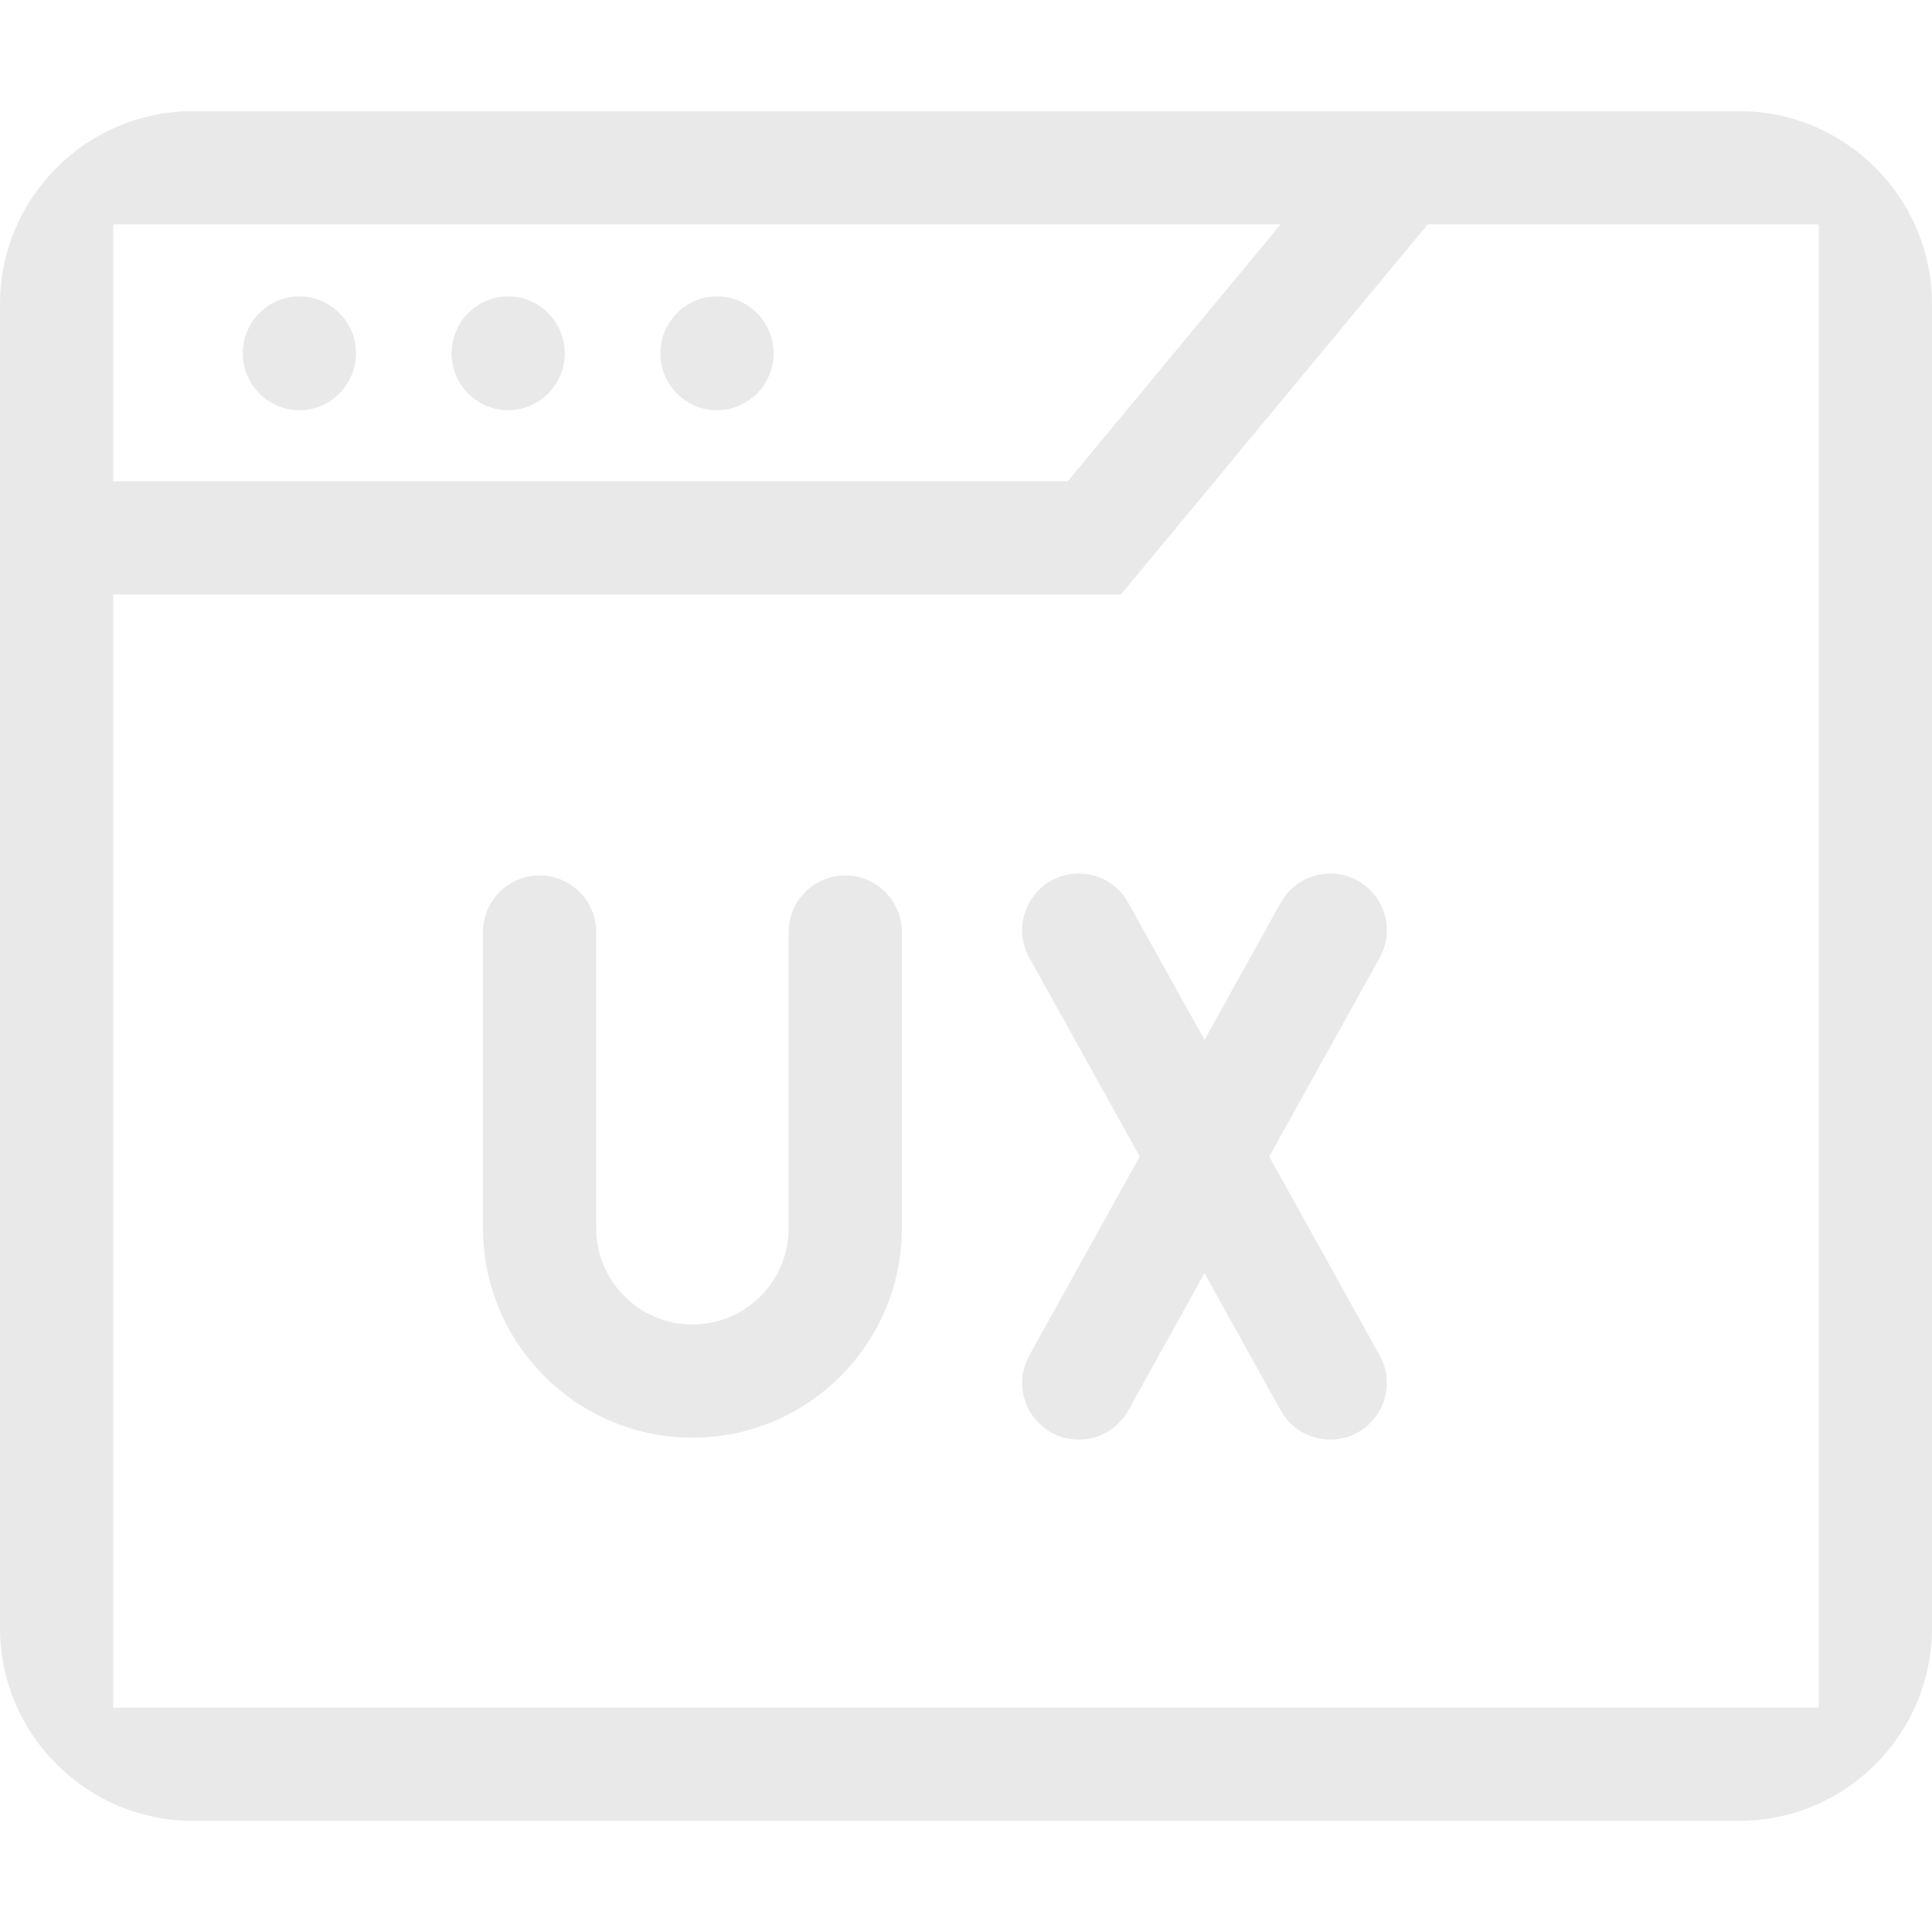
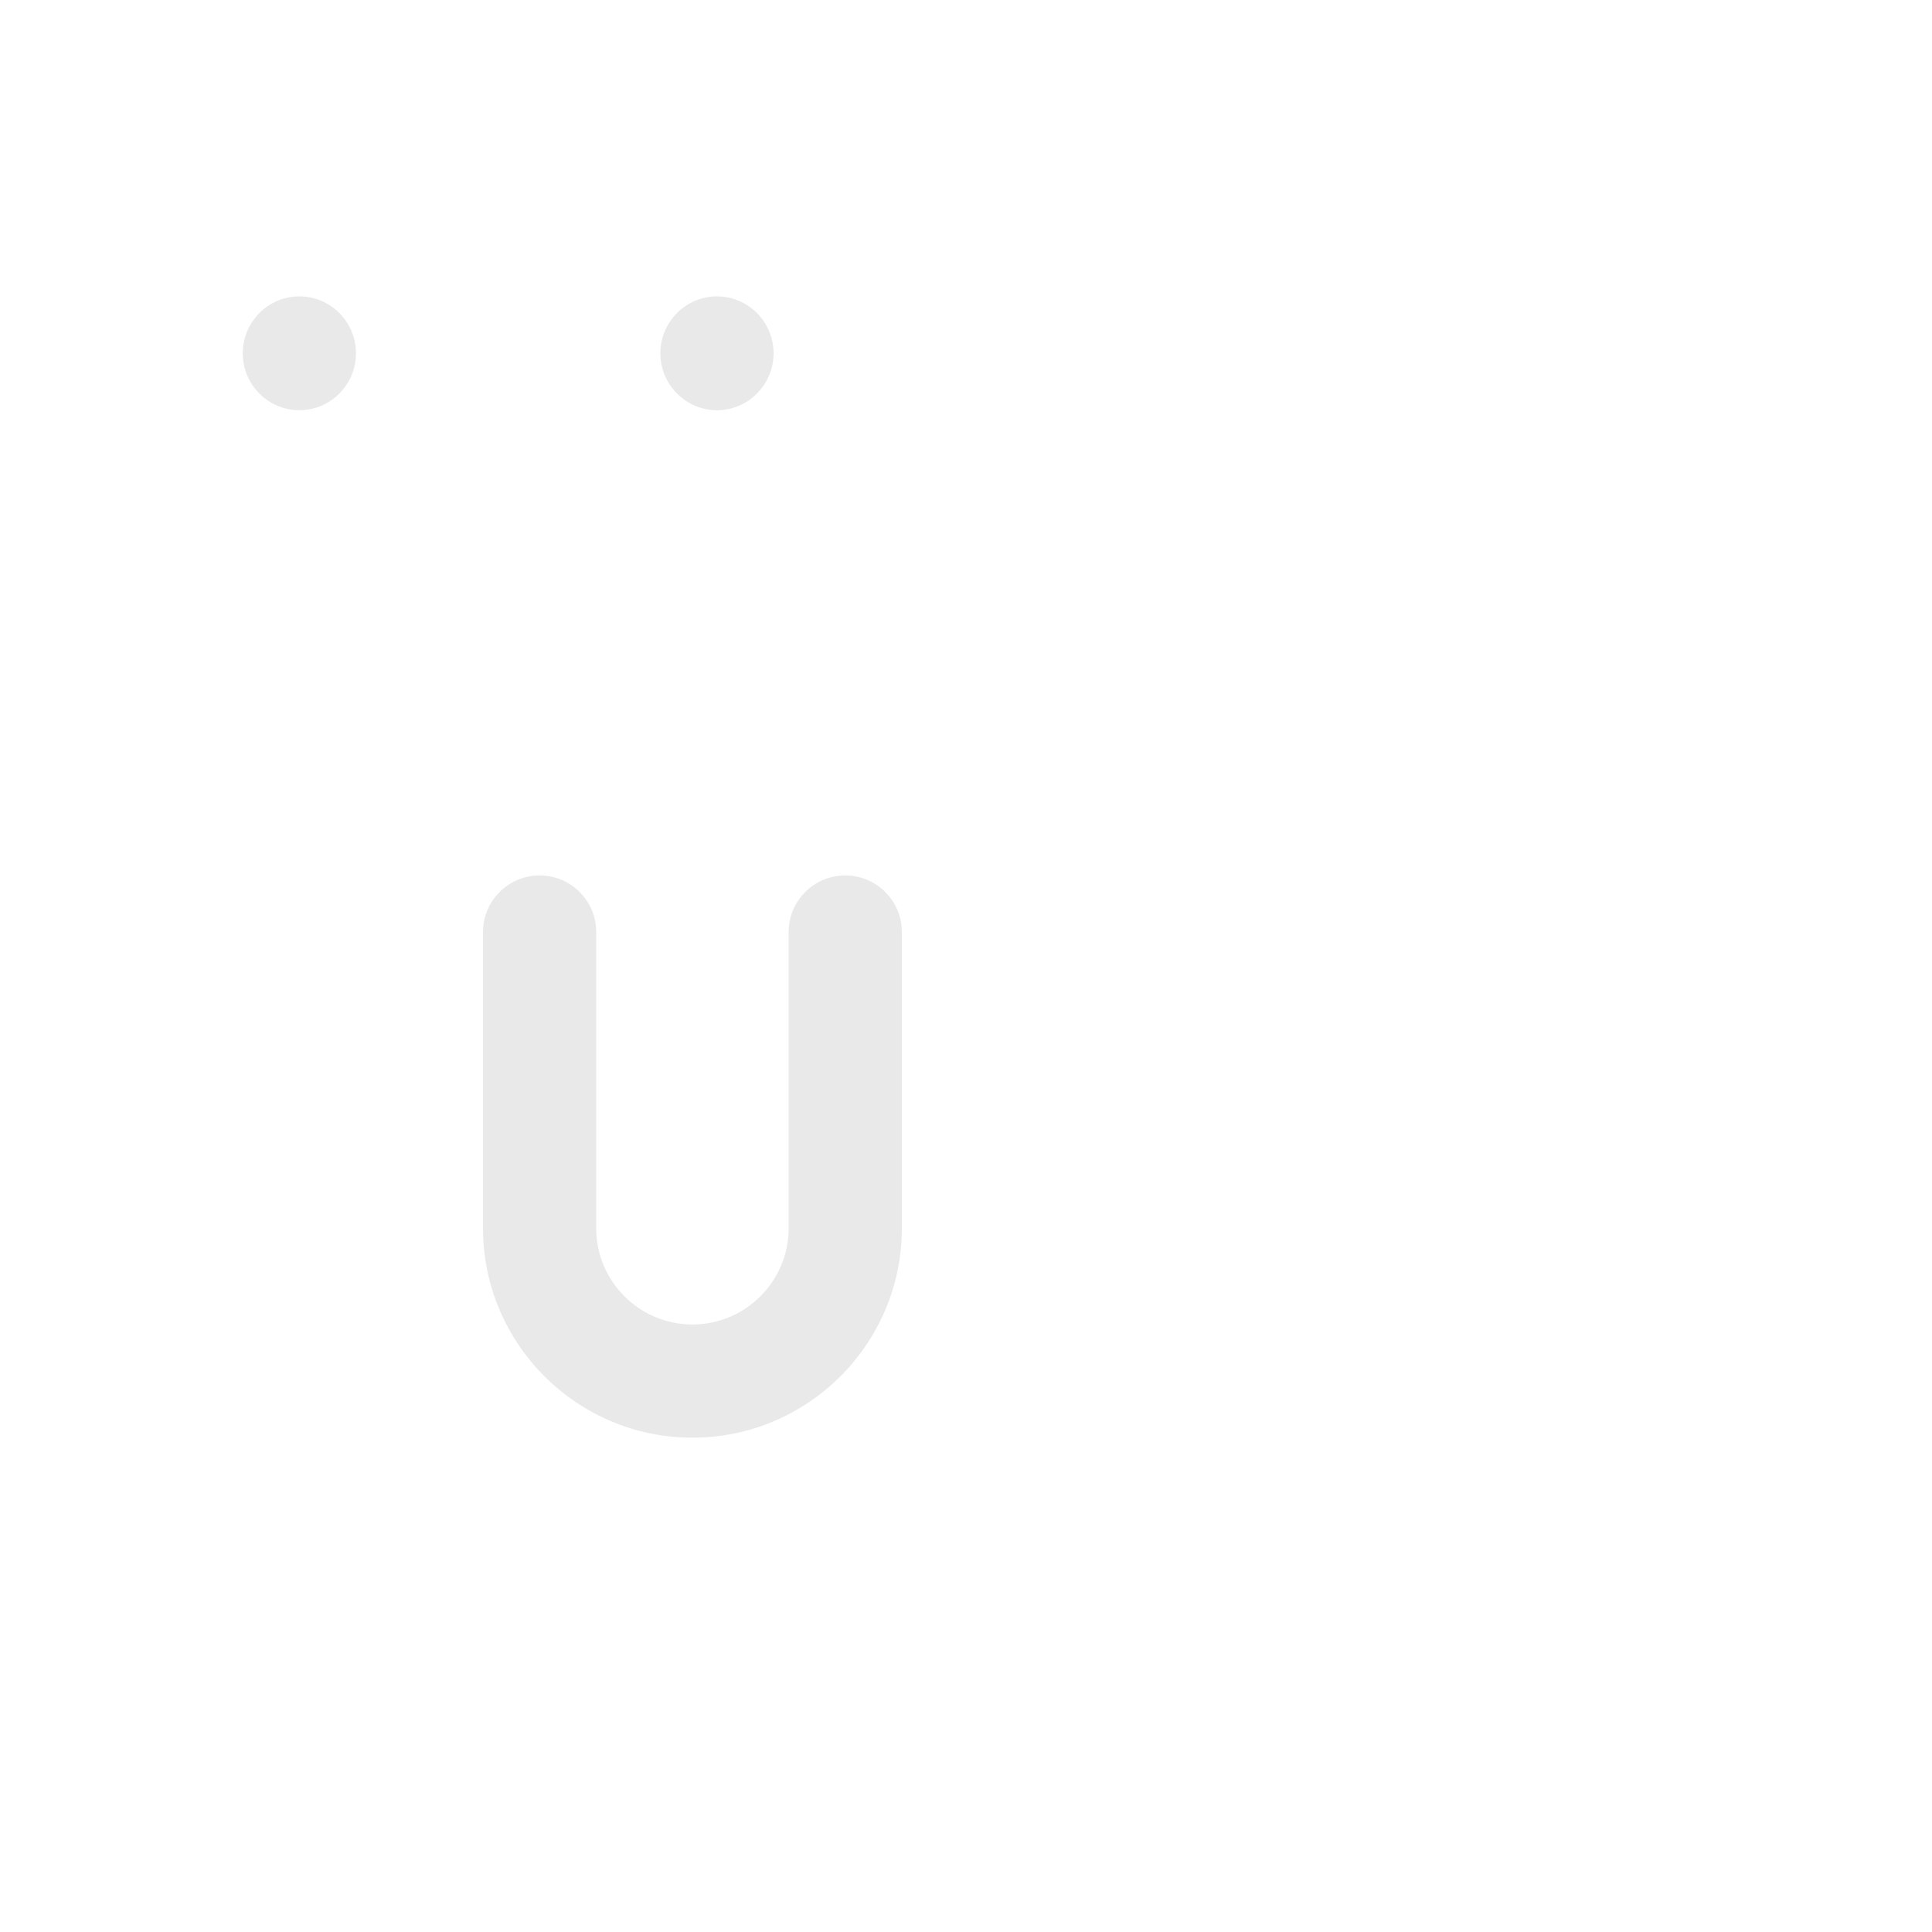
<svg xmlns="http://www.w3.org/2000/svg" width="40" height="40" viewBox="0 0 40 40" fill="none">
-   <path d="M4 2.301C1.791 2.301 0 4.091 0 6.301V33.7C0 35.909 1.791 37.7 4 37.7H36C38.209 37.7 40 35.909 40 33.7V6.301C40 4.091 38.209 2.301 36 2.301H4ZM26.516 4.644L22.106 9.965H2.344V4.644H26.516ZM37.656 35.356H2.344V12.309H23.207L29.56 4.644H37.656V35.356Z" fill="#E9E9E9" />
  <path d="M5.026 7.315C5.026 6.667 5.551 6.136 6.198 6.136C6.845 6.136 7.37 6.667 7.37 7.315C7.37 7.962 6.845 8.493 6.198 8.493C5.551 8.493 5.026 7.962 5.026 7.315Z" fill="#E9E9E9" />
-   <path d="M9.349 7.315C9.349 6.667 9.874 6.136 10.521 6.136C11.168 6.136 11.693 6.667 11.693 7.315C11.693 7.962 11.168 8.493 10.521 8.493C9.874 8.493 9.349 7.962 9.349 7.315Z" fill="#E9E9E9" />
  <path d="M13.672 7.315C13.672 6.667 14.197 6.136 14.844 6.136C15.491 6.136 16.016 6.667 16.016 7.315C16.016 7.962 15.491 8.493 14.844 8.493C14.197 8.493 13.672 7.962 13.672 7.315Z" fill="#E9E9E9" />
  <path d="M16.328 25.43C16.328 26.528 15.434 27.422 14.336 27.422C13.237 27.422 12.344 26.528 12.344 25.43V19.297C12.344 18.65 11.819 18.125 11.172 18.125C10.525 18.125 10 18.65 10 19.297V25.43C10 27.82 11.945 29.766 14.336 29.766C16.727 29.766 18.672 27.82 18.672 25.43V19.297C18.672 18.65 18.147 18.125 17.5 18.125C16.853 18.125 16.328 18.65 16.328 19.297V25.43Z" fill="#E9E9E9" />
-   <path d="M27.54 18.086C27.115 18.086 26.722 18.317 26.516 18.689L24.938 21.531L23.359 18.689C23.153 18.317 22.761 18.086 22.335 18.086C21.441 18.086 20.877 19.046 21.31 19.827L23.597 23.945L21.31 28.064C20.877 28.845 21.441 29.805 22.335 29.805C22.761 29.805 23.153 29.574 23.359 29.202L24.938 26.36L26.516 29.202C26.722 29.574 27.115 29.805 27.54 29.805C28.434 29.805 28.998 28.845 28.565 28.064L26.278 23.945L28.565 19.827C28.998 19.046 28.434 18.086 27.54 18.086Z" fill="#E9E9E9" />
</svg>